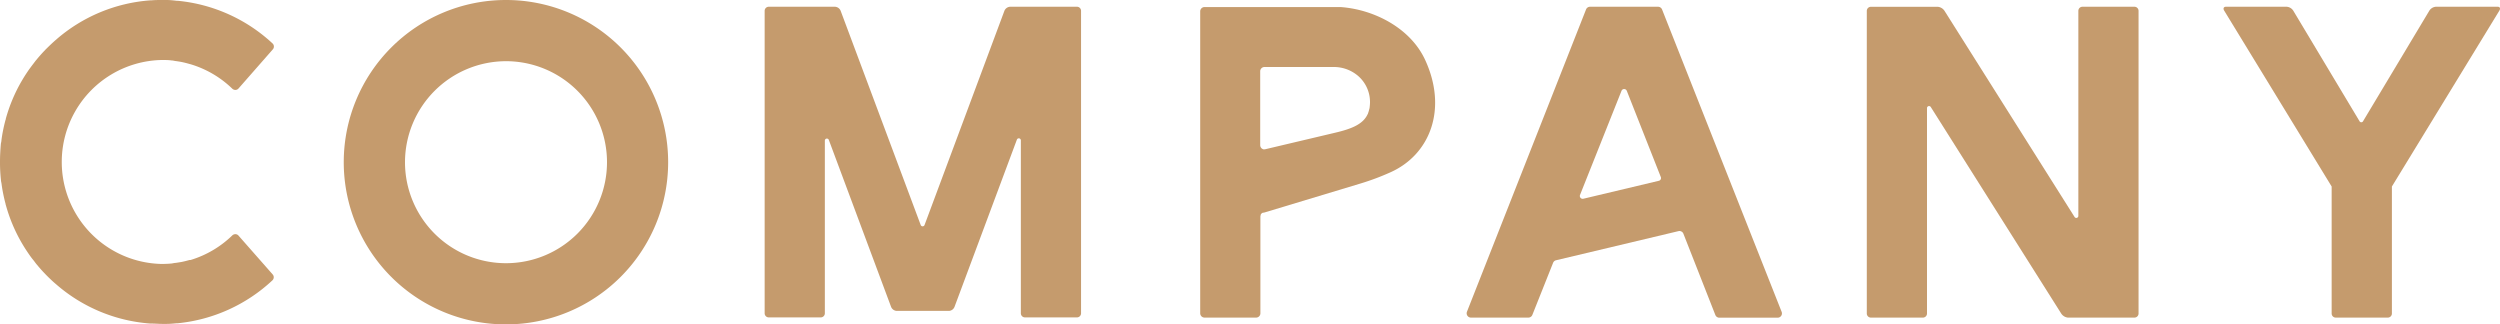
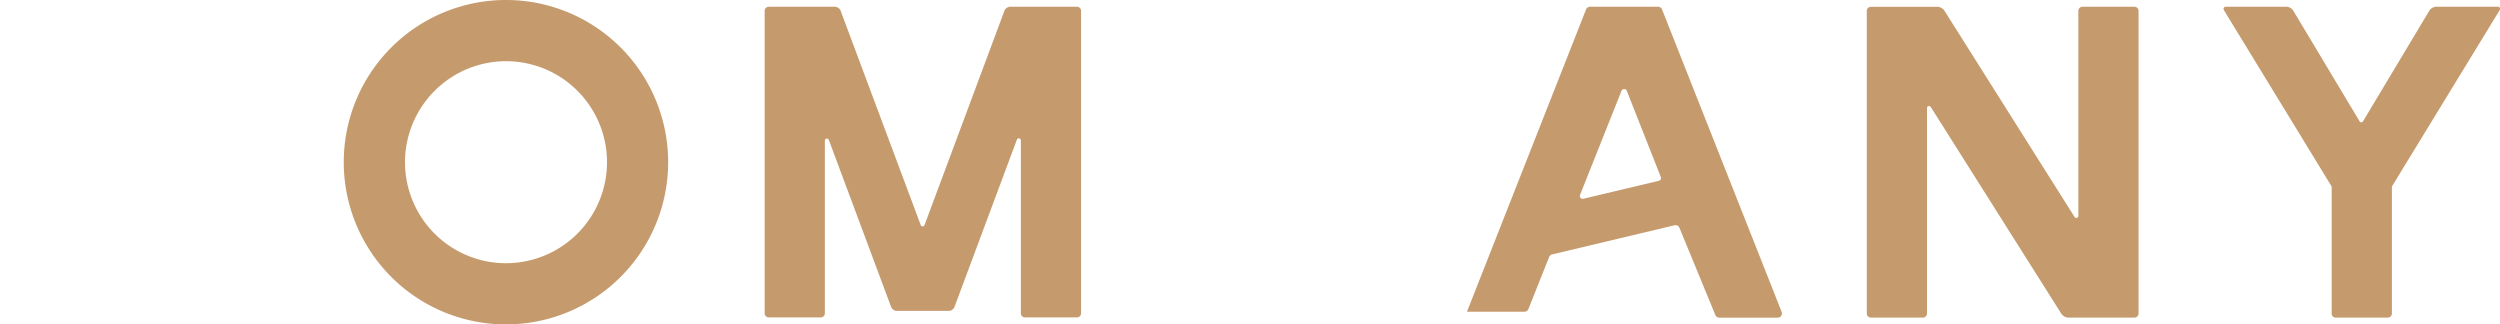
<svg xmlns="http://www.w3.org/2000/svg" viewBox="0 0 500 64.87">
  <defs>
    <style>.cls-1{fill:#c59b6d;}</style>
  </defs>
  <title>アセット 9@svg</title>
  <g id="レイヤー_2" data-name="レイヤー 2">
    <g id="前面レイヤー">
      <path class="cls-1" d="M499.53,1.35H487.16a1.71,1.71,0,0,0-1.29.78L472.61,24.25a.4.4,0,0,1-.7,0L458.65,2.13a1.71,1.71,0,0,0-1.29-.78H445.18c-.45,0-.6.35-.34.78L466.33,37.3V62.7a.82.82,0,0,0,.82.82h10.41a.82.82,0,0,0,.82-.82V37.3L499.87,2.13C500.13,1.7,500,1.35,499.53,1.35Z" />
      <path class="cls-1" d="M215.32,1.35H202a1.31,1.31,0,0,0-1.12.82L184.91,45a.41.41,0,0,1-.77,0l-16-42.81A1.29,1.29,0,0,0,167,1.35H153.75a.82.82,0,0,0-.82.82V62.66a.82.82,0,0,0,.82.82h10.41a.82.82,0,0,0,.81-.82V28.12a.41.41,0,0,1,.79-.15l12.46,33.41a1.3,1.3,0,0,0,1,.79.42.42,0,0,0,.12,0h10.43a.61.61,0,0,0,.13,0,1.28,1.28,0,0,0,1-.79l12.48-33.46a.41.41,0,0,1,.79.14v34.6a.82.82,0,0,0,.81.82h10.41a.82.82,0,0,0,.82-.82V2.17A.82.82,0,0,0,215.32,1.35Z" />
      <path class="cls-1" d="M426.89,1.35H416.48a.82.82,0,0,0-.81.82v41a.41.41,0,0,1-.76.22l-26-41.21a1.83,1.83,0,0,0-1.33-.82H374.18a.82.82,0,0,0-.82.82V62.7a.82.82,0,0,0,.82.82h10.41a.82.82,0,0,0,.81-.82V21.63a.41.41,0,0,1,.76-.22L412.24,62.7a1.81,1.81,0,0,0,1.33.82h13.32a.82.82,0,0,0,.82-.82V2.17A.82.82,0,0,0,426.89,1.35Z" />
-       <path class="cls-1" d="M332.41,1.89a.87.87,0,0,0-.8-.54H318a.86.86,0,0,0-.79.54L293.39,62.35a.86.86,0,0,0,.79,1.17h11.5a.86.86,0,0,0,.79-.54l4.15-10.42a.84.84,0,0,1,.6-.51l24.46-5.82a.85.85,0,0,1,1,.51L343.07,63a.87.87,0,0,0,.8.54h11.67a.86.86,0,0,0,.79-1.17ZM316,39l8.3-20.83a.57.57,0,0,1,1.06,0l6.8,17.23a.56.56,0,0,1-.4.76l-15.1,3.59A.57.57,0,0,1,316,39Z" />
+       <path class="cls-1" d="M332.41,1.89a.87.87,0,0,0-.8-.54H318a.86.86,0,0,0-.79.54L293.39,62.35h11.5a.86.86,0,0,0,.79-.54l4.15-10.42a.84.84,0,0,1,.6-.51l24.46-5.82a.85.85,0,0,1,1,.51L343.07,63a.87.87,0,0,0,.8.54h11.67a.86.86,0,0,0,.79-1.17ZM316,39l8.3-20.83a.57.57,0,0,1,1.06,0l6.8,17.23a.56.56,0,0,1-.4.76l-15.1,3.59A.57.57,0,0,1,316,39Z" />
      <path class="cls-1" d="M101.15,12.24A20.2,20.2,0,1,1,81,32.43a20.23,20.23,0,0,1,20.2-20.19m0-12.24a32.44,32.44,0,1,0,32.43,32.43A32.43,32.43,0,0,0,101.15,0Z" />
-       <path class="cls-1" d="M47.7,47.12a.83.83,0,0,0-.93-.23.84.84,0,0,0-.31.19A20.46,20.46,0,0,1,38.11,52L37.9,52c-.53.15-1.08.29-1.63.4l-1.14.18c-.27,0-.54.09-.82.12-.6.06-1.2.08-1.81.09h-.2A20.4,20.4,0,0,1,32.3,12h.17c.61,0,1.23,0,1.84.09.28,0,.54.09.81.12s.77.11,1.15.18c.55.11,1.09.25,1.62.4l.23.06a20.42,20.42,0,0,1,8.34,4.89.84.84,0,0,0,.31.19.83.83,0,0,0,.93-.23l6.86-7.82a.85.85,0,0,0-.05-1.19A32.39,32.39,0,0,0,35.58.16l-.2,0C34.69.08,34,0,33.32,0h-.47l-.46,0c-.71,0-1.41,0-2.1.07l-.22,0A32.22,32.22,0,0,0,11.14,8h0c-.69.6-1.34,1.23-2,1.88l-.36.38c-.54.57-1.05,1.16-1.55,1.76-.22.27-.42.55-.63.82s-.51.68-.75,1c-.43.62-.85,1.25-1.24,1.9l-.28.47a31.84,31.84,0,0,0-3.17,7.54c0,.07,0,.14-.05.21-.24.88-.44,1.79-.61,2.7-.08.45-.15.91-.21,1.37,0,.26-.09.51-.12.77C.07,30,0,31.14,0,32.27v.33C0,33.73.07,34.88.19,36c0,.26.09.51.12.77.06.46.13.92.21,1.37.17.91.37,1.82.61,2.7,0,.07,0,.14.05.21a31.84,31.84,0,0,0,3.17,7.54l.28.47c.39.65.81,1.28,1.24,1.9.24.35.49.69.75,1s.41.55.63.82c.5.6,1,1.19,1.55,1.76l.36.38c.64.65,1.29,1.28,2,1.88h0a32.22,32.22,0,0,0,18.93,7.91l.22,0c.69,0,1.39.07,2.1.07l.47,0h.46c.69,0,1.37-.07,2-.13l.21,0a32.39,32.39,0,0,0,18.93-8.58.85.85,0,0,0,.05-1.19Z" />
-       <path class="cls-1" d="M272.24,36.66A49.11,49.11,0,0,0,278,34.5c8.08-3.56,11.56-12.78,7-22.58-2.9-6.21-10-10-16.87-10.51h0c-.41,0-.82,0-1.22,0H240.9a.87.87,0,0,0-.86.86h0V62.66h0a.87.87,0,0,0,.86.86h10.33a.86.86,0,0,0,.85-.86h0V43.31a.73.73,0,0,1,.07-.3.26.26,0,0,1,0-.09.62.62,0,0,1,.11-.17l.09-.08a.83.83,0,0,1,.15-.11l.12,0a.76.76,0,0,1,.27-.06ZM253,29.86h-.21l-.15,0-.19-.1a.41.41,0,0,1-.11-.07,1.3,1.3,0,0,1-.15-.18.33.33,0,0,1-.06-.1.87.87,0,0,1-.09-.36V14.25a.86.86,0,0,1,.86-.85h13.91a7.43,7.43,0,0,1,4.32,1.4l.24.18,0,0A6.9,6.9,0,0,1,274,20.27a2.81,2.81,0,0,1,0,.29,7.86,7.86,0,0,1-.07.87c0,.17-.06.33-.1.49a5.62,5.62,0,0,1-.22.73c0,.08-.07.15-.1.23-.9,1.9-3,2.84-6.38,3.64Z" />
    </g>
  </g>
</svg>